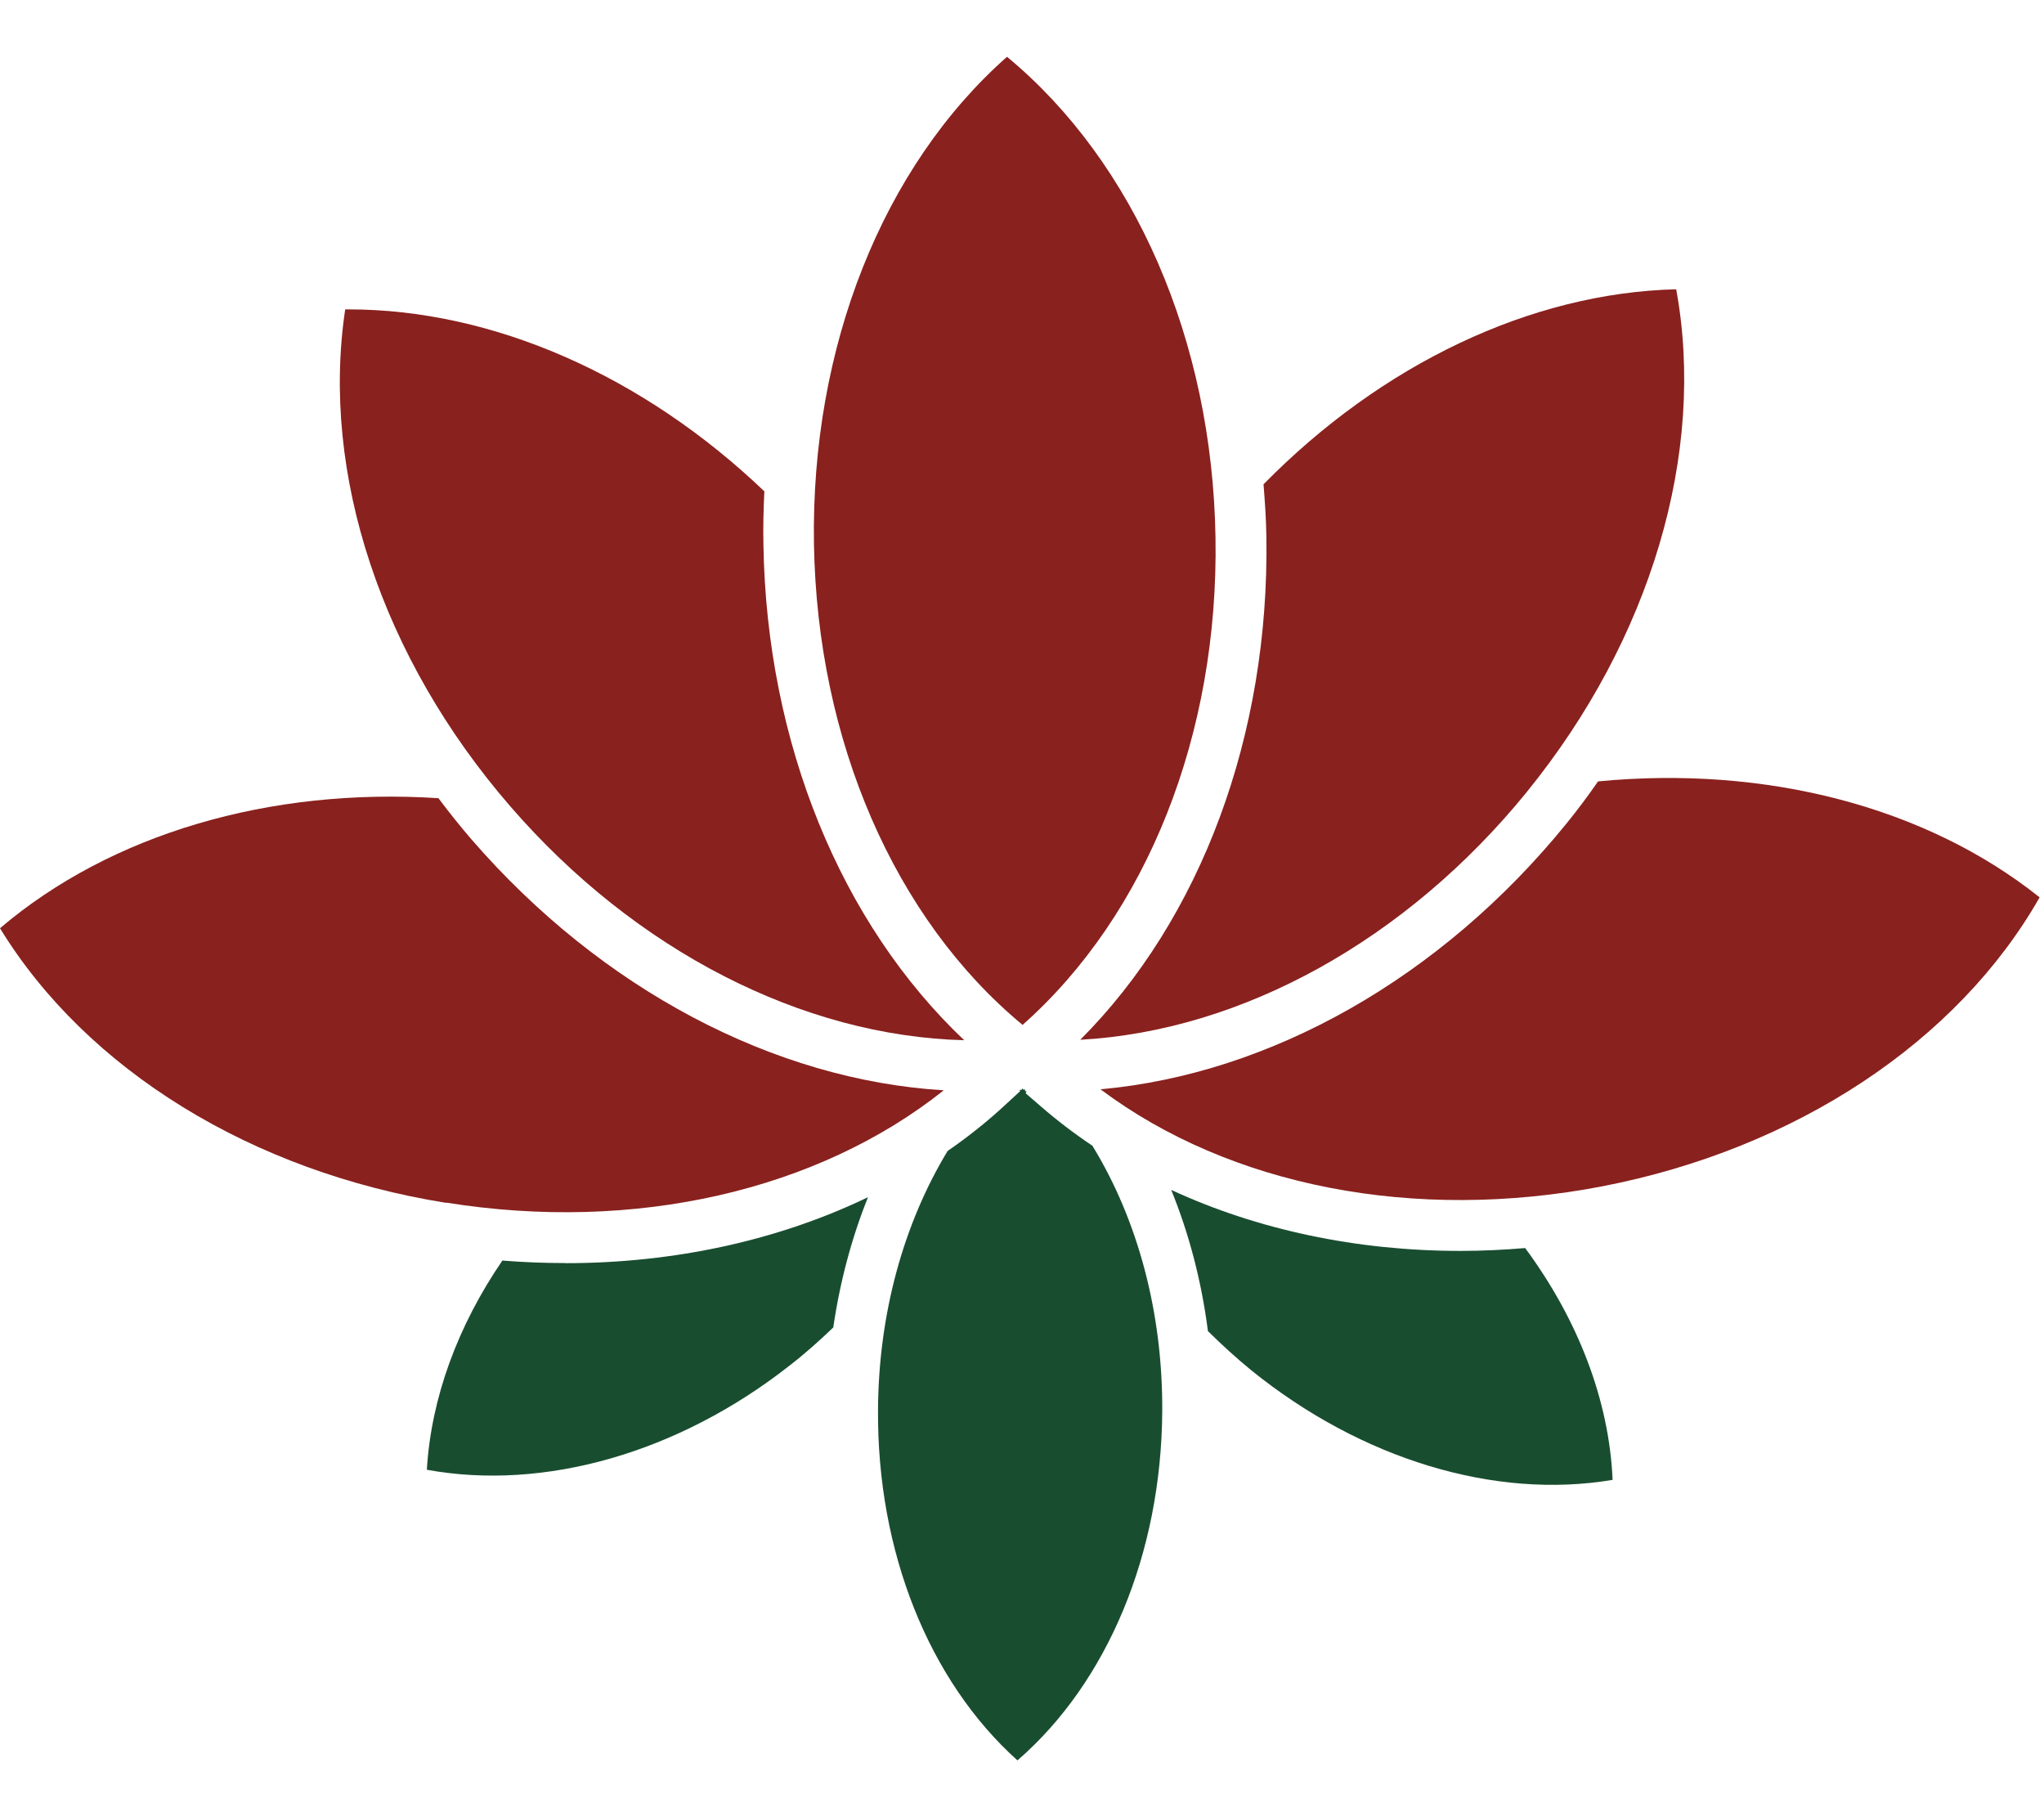
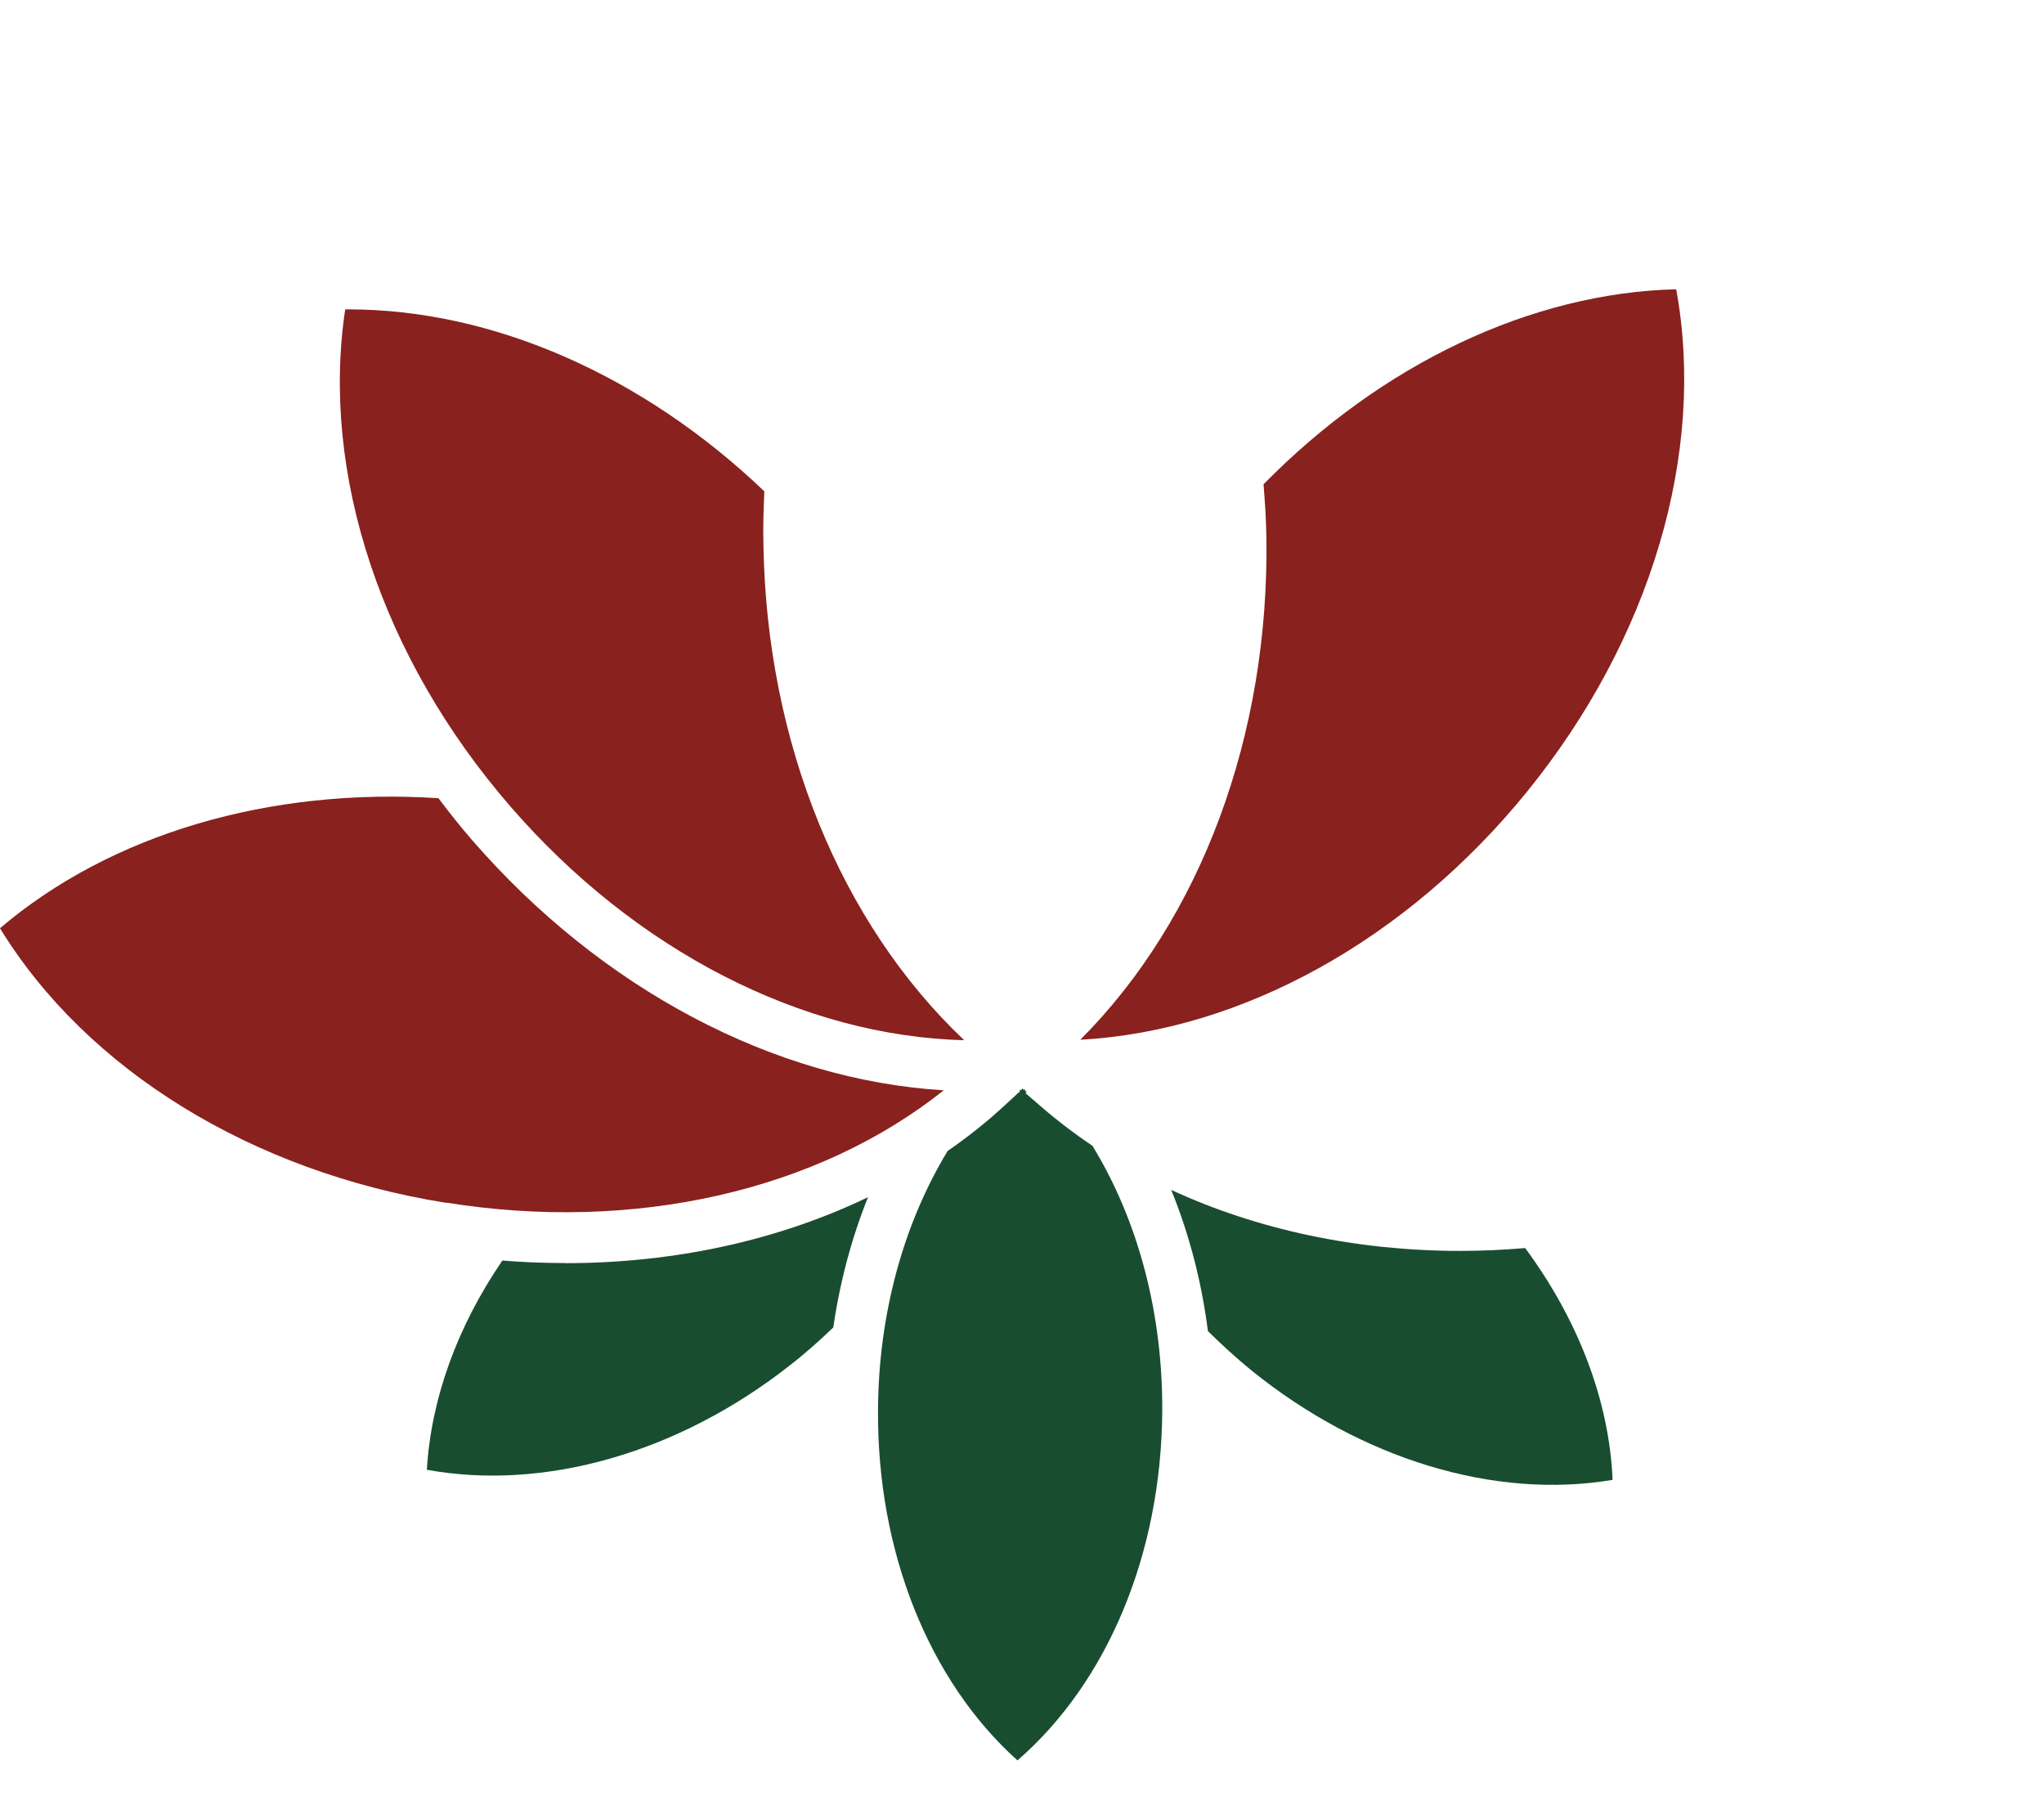
<svg xmlns="http://www.w3.org/2000/svg" width="18" height="16" viewBox="0 0 18 16" fill="none">
  <path d="M4.979 11.122C5.938 11.122 6.855 10.921 7.644 10.541C7.5 10.899 7.397 11.285 7.338 11.688C7.216 11.805 7.09 11.918 6.954 12.023C5.974 12.793 4.793 13.13 3.759 12.941C3.796 12.312 4.03 11.675 4.424 11.099C4.609 11.114 4.795 11.121 4.979 11.121V11.122Z" fill="#194D30" />
  <path d="M10.637 11.718C10.581 11.281 10.471 10.862 10.314 10.477C11.073 10.828 11.947 11.014 12.86 11.014C13.049 11.014 13.24 11.005 13.431 10.989C13.896 11.618 14.171 12.329 14.201 13.03C13.165 13.205 11.99 12.85 11.02 12.066C10.884 11.955 10.758 11.839 10.637 11.72V11.718Z" fill="#194D30" />
  <path d="M8.345 10.134C8.525 10.01 8.696 9.874 8.855 9.726L8.984 9.607L8.978 9.596H8.998L9 9.583L9.016 9.596L9.025 9.589L9.028 9.608H9.041L9.032 9.626L9.164 9.74C9.308 9.865 9.46 9.981 9.62 10.088C10.02 10.741 10.241 11.559 10.235 12.431C10.226 13.679 9.754 14.812 8.96 15.5C8.179 14.799 7.723 13.66 7.732 12.412C7.737 11.566 7.958 10.773 8.345 10.134Z" fill="#194D30" />
  <path d="M3.93 10.591C2.218 10.318 0.763 9.419 1.90735e-06 8.173C0.977 7.342 2.375 6.932 3.861 7.028C3.955 7.153 4.051 7.274 4.155 7.394C5.296 8.71 6.817 9.51 8.311 9.6C7.2 10.484 5.59 10.855 3.93 10.589V10.591Z" fill="#89211E" />
-   <path d="M17.962 7.9C17.24 9.17 15.815 10.115 14.112 10.445C12.457 10.764 10.831 10.445 9.691 9.591C11.188 9.457 12.691 8.61 13.795 7.251C13.893 7.13 13.985 7.007 14.073 6.88C15.551 6.738 16.96 7.103 17.96 7.9H17.962Z" fill="#89211E" />
  <path d="M13.449 6.969C12.386 8.278 10.934 9.077 9.513 9.155C10.574 8.093 11.18 6.475 11.152 4.726C11.15 4.571 11.139 4.416 11.127 4.264C12.168 3.205 13.481 2.579 14.761 2.547C15.025 3.984 14.54 5.625 13.447 6.971L13.449 6.969Z" fill="#89211E" />
  <path d="M6.731 4.327C6.724 4.482 6.719 4.639 6.723 4.797C6.751 6.54 7.404 8.13 8.491 9.159C7.07 9.123 5.597 8.373 4.495 7.101C3.359 5.791 2.823 4.168 3.04 2.724C3.049 2.724 3.06 2.724 3.069 2.724C4.342 2.724 5.665 3.307 6.733 4.328L6.731 4.327Z" fill="#89211E" />
-   <path d="M9.005 9.024C7.88 8.093 7.197 6.525 7.168 4.79C7.14 3.057 7.773 1.468 8.868 0.5C9.993 1.431 10.676 2.998 10.704 4.733C10.733 6.466 10.1 8.055 9.005 9.024Z" fill="#89211E" />
</svg>